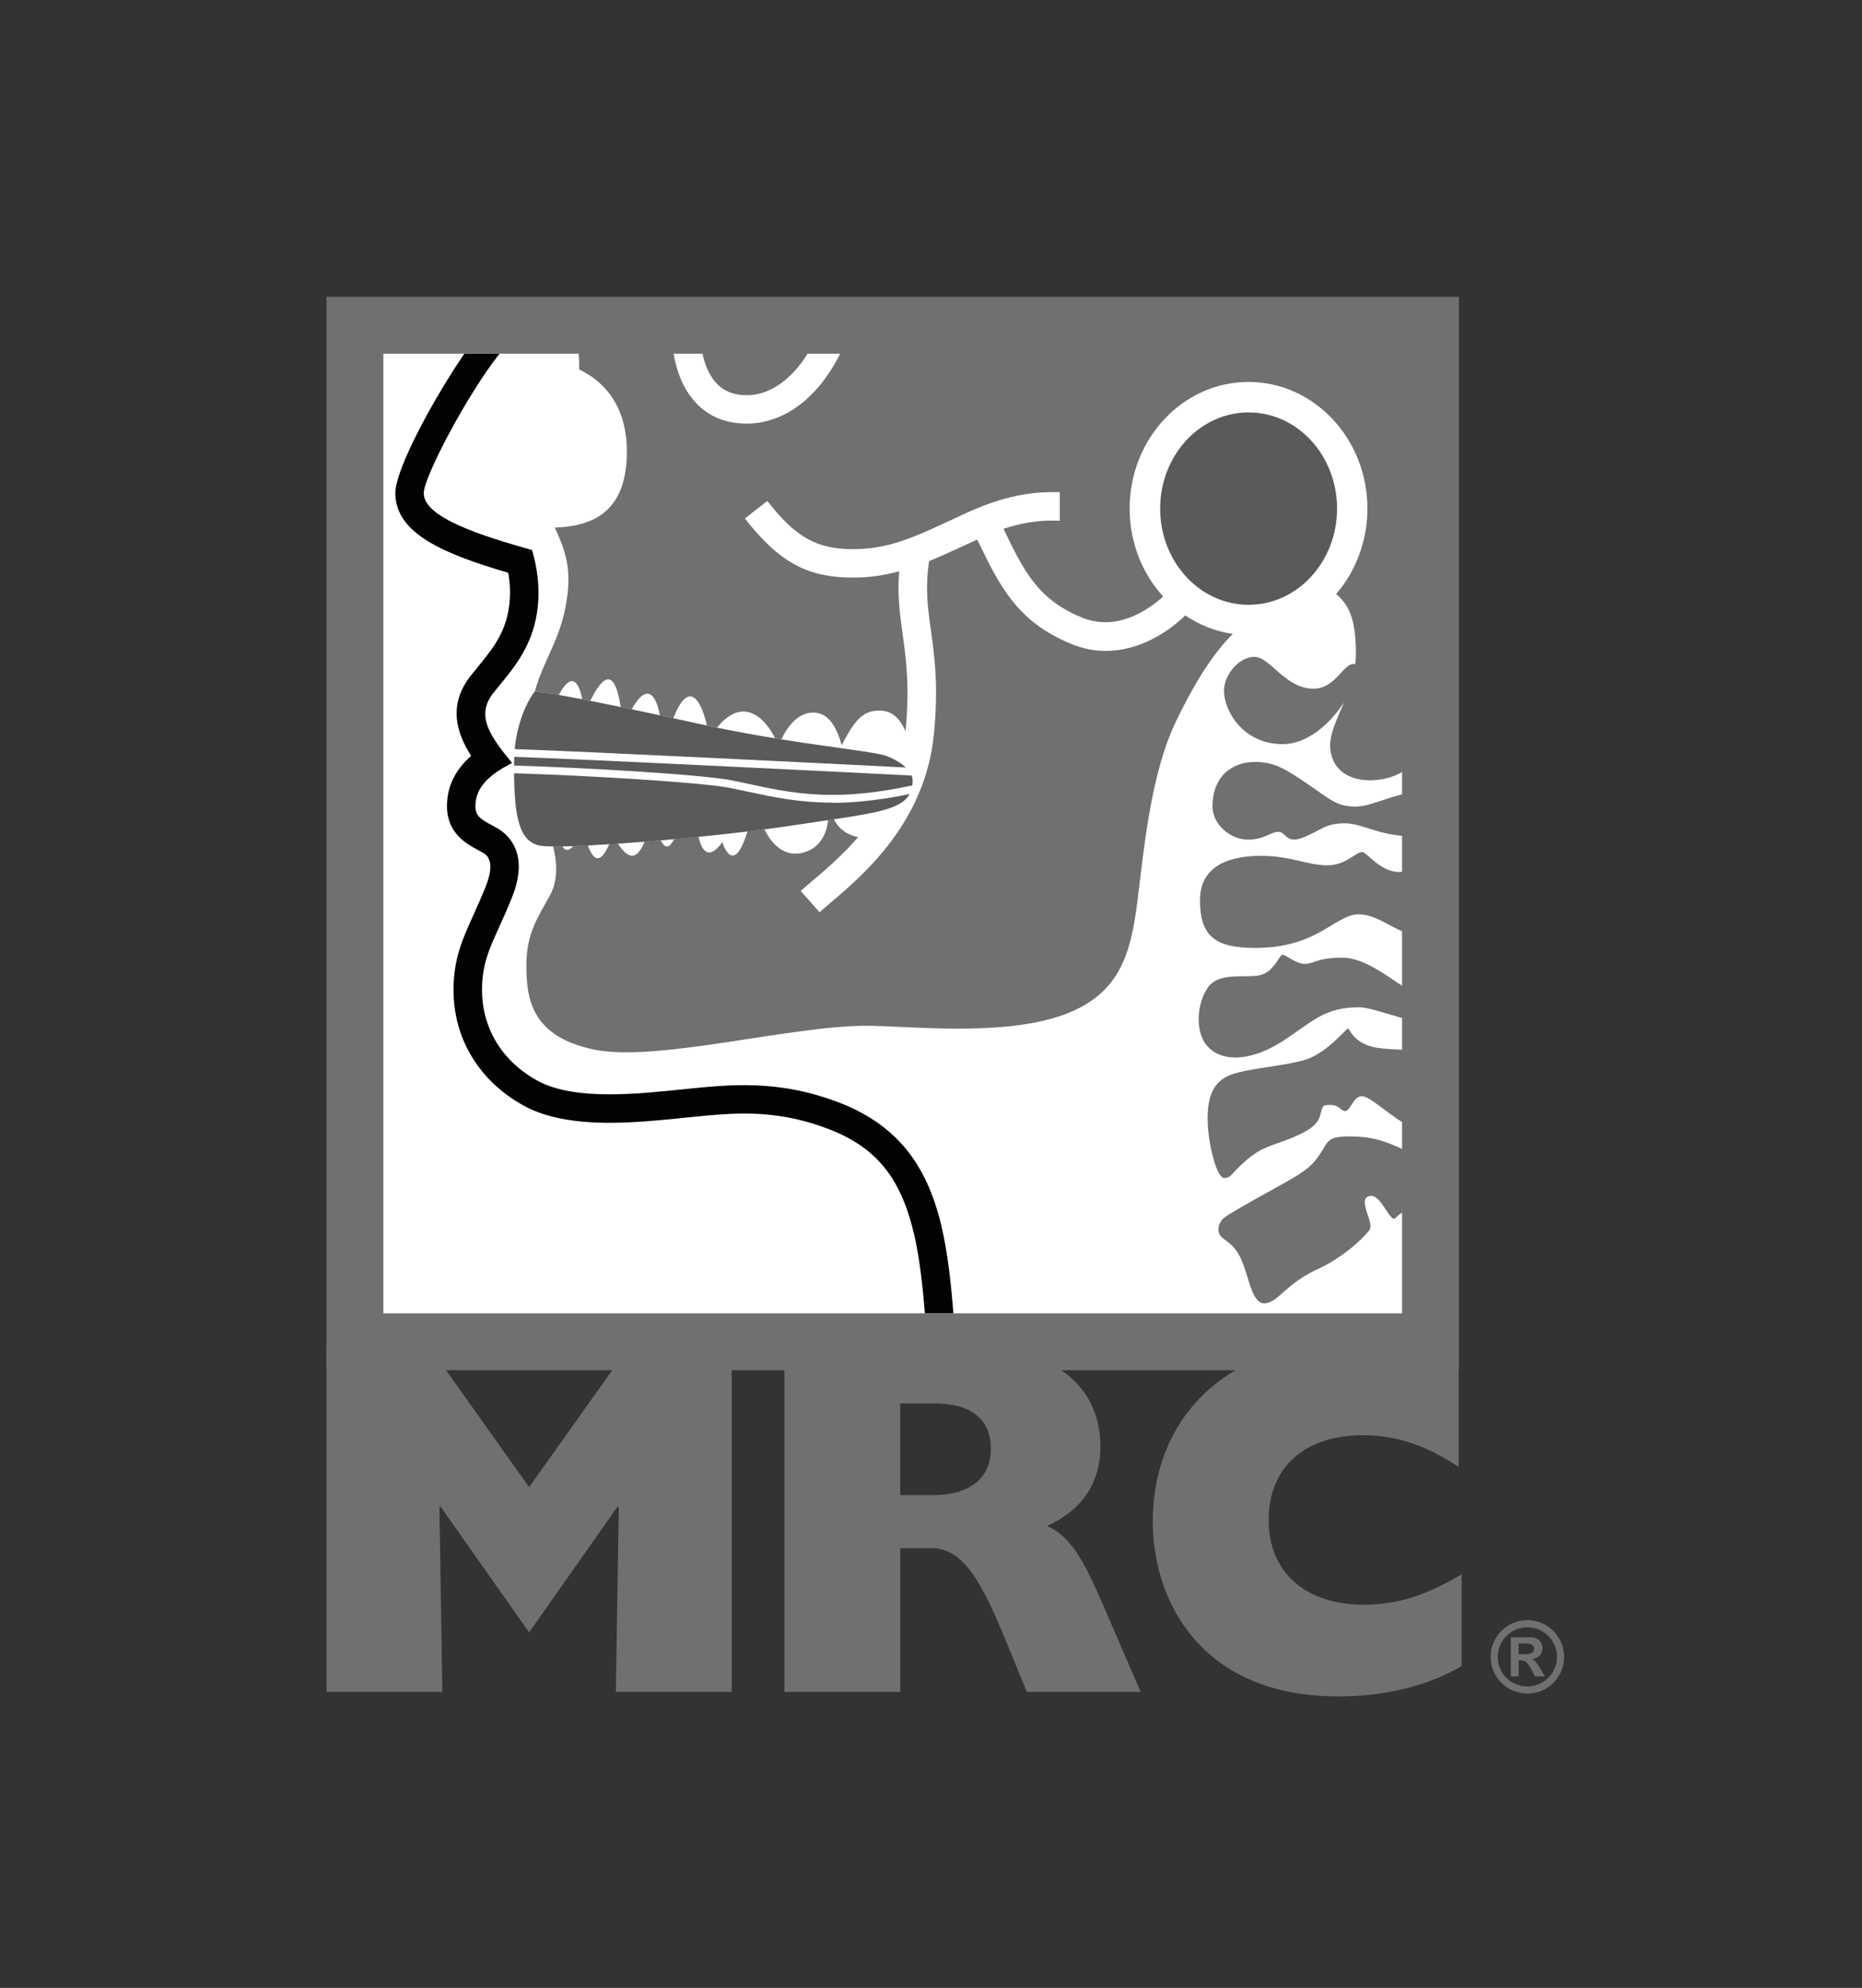
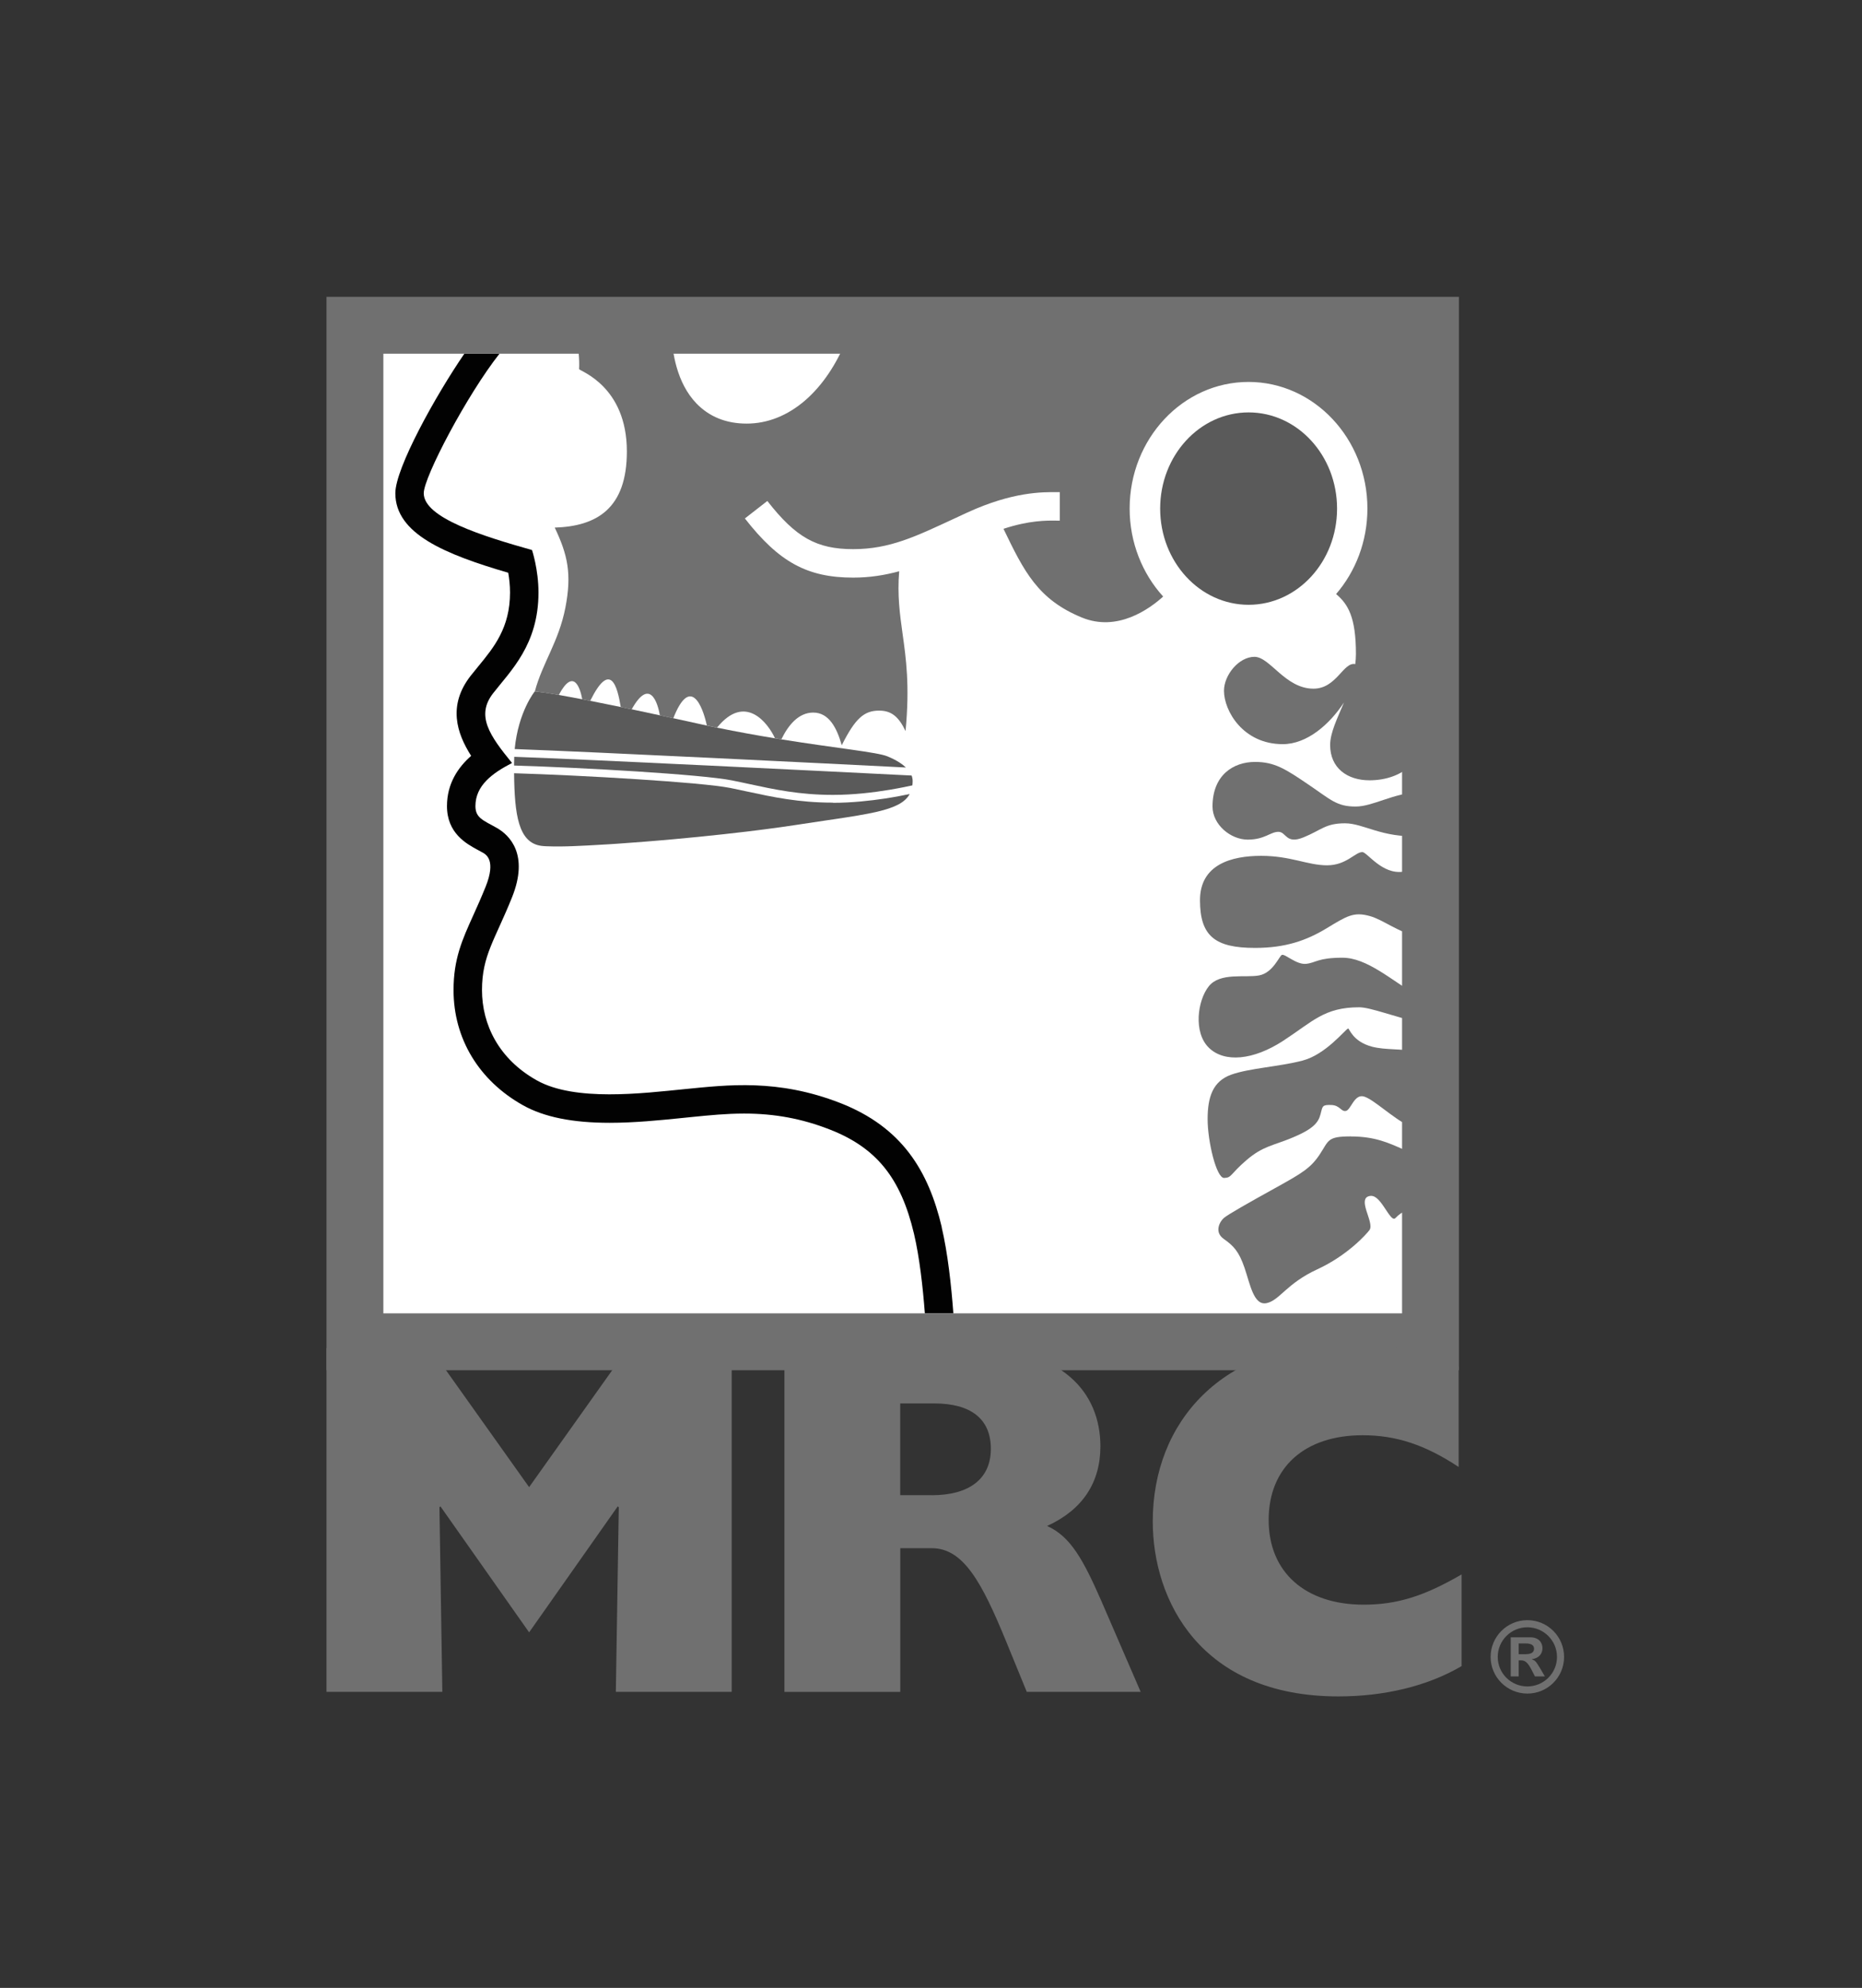
<svg xmlns="http://www.w3.org/2000/svg" id="Layer_1" viewBox="0 0 334.31 356.89">
  <rect x="0" y="0" width="334.31" height="356.89" fill="#333333" stroke="none" />
  <defs>
    <style>.cls-1{fill:none;}.cls-2{fill:#707070;}.cls-3{clip-path:url(#clippath-1);}.cls-4{fill:#020202;}.cls-5{fill:#fff;}.cls-6{fill:#5a5a5a;}.cls-7{clip-path:url(#clippath);}</style>
    <clipPath id="clippath">
      <rect class="cls-1" x="28.47" y="32.57" width="270.67" height="292.7" />
    </clipPath>
    <clipPath id="clippath-1">
      <rect class="cls-1" x="28.47" y="32.57" width="270.67" height="292.7" />
    </clipPath>
  </defs>
  <g class="cls-7">
    <rect class="cls-5" x="63.69" y="58.21" width="193.18" height="182.86" />
    <g class="cls-3">
      <path class="cls-4" d="M169.09,220.32c-2.37-10.02-7.06-17.94-18.27-22.31-11.21-4.36-20.21-3.23-27.86-2.48-7.65.76-19.72,2.26-26.56-1.56-6.84-3.82-9.86-10.02-9.86-16.22s2.32-9,5.39-16.65c3.07-7.65-.38-11.15-2.8-12.5-2.42-1.35-3.77-1.78-3.77-3.88,0-3.72,3.07-5.93,6.57-7.74-3.98-4.88-6.54-8.47-3.4-12.51,3.14-4.04,8.15-8.72,8.15-18.09,0-4.17-1.16-7.63-1.16-7.63-8.85-2.5-19.44-5.77-19.44-10.2,0-2.89,7.76-17.65,13.6-25.05h-6.31c-5.17,7.54-12.39,20.54-12.39,25.05,0,7.31,8.93,10.95,20.27,14.28.18,1.01.32,2.24.32,3.55,0,6.31-2.88,9.82-5.67,13.22-.49.6-.96,1.17-1.4,1.73-4.13,5.3-2.51,10.29.09,14.37-2.28,2-4.34,4.91-4.34,9.02,0,4.89,3.51,6.78,5.61,7.91.25.13.51.27.79.43.61.34,2.46,1.37.54,6.14-.8,1.98-1.55,3.65-2.22,5.13-1.97,4.36-3.54,7.81-3.54,13.42,0,8.71,4.55,16.24,12.47,20.68,3.79,2.12,8.88,3.15,15.56,3.15,4.48,0,8.97-.46,12.58-.82l2.36-.24c2.94-.29,5.97-.6,9.19-.6,5.5,0,10.38.91,15.36,2.85,8.39,3.27,12.78,8.69,15.15,18.73,1,4.24,1.6,9.64,1.95,14.29h5.12c-.37-4.95-1-10.81-2.1-15.47" />
      <path class="cls-6" d="M224.18,74.04c-8.77,0-15.88,7.73-15.88,17.27s7.11,17.27,15.88,17.27,15.88-7.73,15.88-17.27-7.11-17.27-15.88-17.27" />
      <path class="cls-2" d="M244.58,152.98c-1.27,0-2.84,2.37-6.32,2.37s-6.53-1.7-11.83-1.7-10.98,1.53-10.98,7.97,2.71,8.56,9.88,8.56c5.43,0,9.2-1.31,12.85-3.52,3.64-2.2,4.83-3.01,7.76-2.2,2.43.67,5.05,2.92,8.79,3.73v-12.5c-.69.32-1.59.61-2.77.8-3.82.59-6.49-3.52-7.38-3.52" />
      <path class="cls-2" d="M234.49,173.04c-1.74.17-3.7-1.78-4.32-1.61-.47.13-1.57,3.22-4.11,3.69-2.54.47-7-.59-9.03,1.95-2.03,2.54-2.8,8.27,0,11.02,2.8,2.75,8.01,2.25,13.35-1.23,5.34-3.48,7.38-6.02,13.65-6.02,2.06,0,6.43,1.77,10.7,2.67v-4.62c-4.98-2.94-9.28-6.95-13.71-6.95s-4.79.93-6.53,1.1" />
      <path class="cls-2" d="M234.87,140.82c-4.07-2.76-6.02-4.03-9.54-4.03-3.9,0-7.63,2.37-7.63,8.01,0,3.26,3.26,5.94,6.32,5.94s4.07-1.4,5.51-1.4,1.31,2.31,4.54.98c3.22-1.32,3.9-2.51,7.42-2.51,3.33,0,6.66,2.65,13.24,2.29v-7.89c-4.62.2-8.23,2.59-11.34,2.59-3.43,0-4.45-1.23-8.52-3.98" />
-       <path class="cls-2" d="M212.77,110.51c-2.72,2.68-7.95,6.35-14.22,6.35-1.98,0-4.07-.37-6.21-1.25-9.78-4.02-12.89-10.47-16.83-18.63l-.06-.12c-.66.3-1.31.6-1.94.9-2.36,1.09-4.55,2.1-6.7,2.98-.72,4.88-.26,8.22.32,12.36.65,4.66,1.39,9.94.56,18.58-1.52,15.94-12.68,25.4-18.67,30.48-.69.59-1.32,1.12-1.87,1.61l-3.39-3.81c.57-.51,1.24-1.07,1.96-1.69,2.4-2.04,5.48-4.65,8.36-7.99-2.73-.49-3.94-2.32-4.37-3.22-.34.05-.68.1-1.03.15-.13,1.49-.86,5.09-4.76,5.93-3.76.8-5.87-2.58-6.68-4.26-.99.13-2,.25-3.03.38-2.05,6.66-3.75,4.27-4.51,1.94-2.9,3.97-3.97.49-4.27-.98-1.48.15-2.95.29-4.41.42-1.15,2.41-2.07.93-2.39.21-.98.08-1.94.17-2.89.24-1.79,4.42-3.6,2.08-4.83.36-.52.04-1.02.07-1.52.1-2,4.65-3.28,1.76-3.85.22-.93.05-1.82.09-2.63.12-1.02,1.21-1.65.56-1.94.05-.62.01-1.18.01-1.68,0,.37,1.35,1.27,5.39-.46,8.63-2.1,3.94-4.32,6.74-4.32,12.78s.95,12.72,12.08,15.07c11.13,2.35,35.23-4.26,48.9-4.26,7.31,0,23.53,1.91,34.53-1.65,11-3.56,12.97-11.13,14.18-20.6,1.21-9.47,2.35-22.83,6.93-32.37,3.62-7.54,7-12.57,10.21-15.73-3.1-.45-6-1.61-8.53-3.32" />
      <path class="cls-2" d="M152.18,60.49c-3.83,9.75-10.58,15.56-18.12,15.56-3.67,0-6.7-1.22-9.02-3.62-3.61-3.75-4.31-9.36-4.43-11.94h-17.1c.3,1.81.57,4,.46,5.78.24.4,8.58,3.1,8.58,14.78,0,10.25-5.4,13.43-12.95,13.67,2.3,4.85,3.1,8.26,1.91,14.38-1.19,6.12-4.13,9.93-5.48,15.02.97.1,2.38.31,4.3.64,2.61-4.88,3.81-1.39,4.21.78.46.09.94.18,1.43.28,3.63-7.33,4.88-2.59,5.48,1.11.64.13,1.29.27,1.97.41,3.2-5.72,4.66-1.27,5.05,1.08.79.17,1.59.34,2.42.52,3.05-7.73,5.26-2.23,6.02,1.31.62.13,1.23.26,1.83.38,5.09-6.28,9.18-.75,10.4,1.91.39.06.77.13,1.15.19,1.24-2.54,3.07-4.8,5.72-4.8,2.82,0,4.24,2.74,5.12,5.87,2.43-4.85,4.02-6.22,6.71-6.22,2.14,0,3.48,1.01,4.75,3.68,0-.03,0-.05,0-.08.77-8.05.08-13.01-.54-17.4-.49-3.53-.96-6.91-.61-11.22-2.61.71-5.29,1.14-8.25,1.14-8.25,0-13.33-2.78-19.45-10.62l4.03-3.14c5.11,6.55,8.85,8.65,15.42,8.65s11.27-2.3,18.15-5.49c.77-.36,1.56-.72,2.37-1.1,8.14-3.73,13.5-3.67,16.08-3.64h.49v5.11h-.55c-1.84-.03-4.94-.05-9.56,1.47,3.68,7.63,6.17,12.69,14.08,15.93,6.39,2.62,12.12-1.54,14.59-3.77-3.72-4.09-6.02-9.67-6.02-15.8,0-12.54,9.57-22.73,21.34-22.73s21.35,10.2,21.35,22.73c0,5.91-2.13,11.31-5.62,15.35,2.14,1.82,3.56,4.13,3.56,10.78,0,.61-.05,1.21-.12,1.8-2.15-.45-3.35,4.41-7.5,4.41-5.08,0-7.8-5.72-10.6-5.72s-5.47,3.26-5.47,6.1c0,3.6,3.43,9.58,10.55,9.58,4.4,0,8.44-3.6,10.99-7.48-1.21,2.89-2.48,5.44-2.48,7.63,0,4.16,3.1,6.34,7.07,6.34,2.55,0,6.36-.72,8.82-4.27V60.49h-102.56Z" />
-       <path class="cls-2" d="M134.06,70.95c4.91,0,9.49-3.87,12.56-10.45h-20.9c.12,1.98.65,5.98,3.01,8.41,1.33,1.38,3.07,2.04,5.33,2.04" />
      <path class="cls-2" d="M242.04,184.65c-.55.21-3.99,4.66-8.18,5.76-4.2,1.1-9.58,1.36-12.84,2.54-3.26,1.19-4.2,3.98-4.2,7.97s1.57,10.6,2.97,10.56c1.4-.04,1.06-.68,4.03-3.22,2.97-2.54,4.71-2.54,8.35-4.07,3.64-1.53,4.54-2.67,4.92-4.15.38-1.49.3-1.7,1.91-1.66,1.61.04,1.78,1.27,2.67,1.06.89-.21,1.48-3.08,3.22-2.58,1.74.5,5.13,3.85,8.18,5.33.6.29,1.16.52,1.67.69v-14.04c-3.01-.61-5.98-.29-8.41-.93-3.52-.93-4.08-3.34-4.28-3.26" />
      <path class="cls-2" d="M242.55,204.02c-4.28,0-3.94.72-5.59,3.22-1.66,2.5-3.2,3.39-8.18,6.15-4.28,2.37-8.35,4.66-9.07,5.3-.72.64-1.74,2.5,0,3.73,1.74,1.23,2.71,2.2,3.73,5.17,1.02,2.97,1.65,6.87,3.99,6.36,2.33-.51,3.56-3.52,9.07-6.06,5.51-2.54,8.86-6.36,9.37-7.04.51-.68-.13-2.16-.55-3.52-.42-1.36-.47-2.33.47-2.58.93-.26,1.69.42,2.71,1.95,1.02,1.53,1.48,2.25,1.91,2.08.35-.14.87-1.47,4.34-2.04v-9.45c-.94-.25-1.96-.57-2.86-.97-2.59-1.14-5.05-2.29-9.33-2.29" />
      <path class="cls-6" d="M162.65,137.79c-.33-.31-.71-.61-1.14-.89-.64-.41-1.38-.78-2.18-1.11-1.8-.75-9.02-1.44-19.05-3.05-.38-.06-.76-.12-1.15-.19-3.22-.53-6.72-1.16-10.4-1.91-.61-.12-1.22-.25-1.83-.38-.48-.1-.97-.21-1.46-.32-1.59-.35-3.11-.68-4.56-1-.83-.18-1.64-.35-2.42-.52-1.8-.39-3.48-.75-5.05-1.08-.68-.14-1.34-.28-1.97-.41-2.03-.42-3.85-.79-5.48-1.11-.49-.1-.97-.19-1.43-.28-1.62-.31-3.01-.57-4.21-.78-1.92-.33-3.33-.54-4.3-.64,0,0-2.96,3.61-3.61,10.36,14.34.52,56.96,2.64,68.85,3.24.52.03.98.05,1.38.07" />
      <path class="cls-6" d="M149.55,144.1c-6.16,0-10.82-1.01-15.33-1.98-1.03-.22-2.05-.44-3.07-.65-5.14-1.03-26.55-2.28-38.85-2.65.08,7.46.78,12.44,4.84,13.03.46.07,1.19.1,2.12.11.5,0,1.06,0,1.68,0,.6,0,1.25-.03,1.94-.05.82-.03,1.7-.07,2.63-.12,1.2-.06,2.49-.14,3.85-.22.5-.03,1.01-.07,1.52-.1,1.55-.11,3.17-.23,4.84-.36.95-.08,1.92-.16,2.89-.24.79-.07,1.59-.14,2.39-.21,1.46-.13,2.94-.28,4.41-.42,2.98-.3,5.95-.62,8.78-.96,1.03-.12,2.04-.25,3.03-.38,2.05-.26,4-.54,5.77-.81,2.05-.32,3.94-.6,5.66-.85.35-.05.69-.1,1.03-.15,3.16-.47,5.75-.88,7.81-1.36,3.11-.73,5-1.63,5.84-3.18-.99.21-2.54.52-4.44.81-2.66.4-5.99.77-9.34.77" />
      <path class="cls-6" d="M163.66,139.23c-.59-.03-1.56-.08-2.85-.14-12.42-.62-54.35-2.71-68.48-3.22-.02.4-.03.79-.03,1.21,0,.12,0,.24,0,.36,12.2.36,33.73,1.59,39.13,2.67,1.03.2,2.05.43,3.09.65,4.44.96,9.02,1.95,15.04,1.95,3.7,0,7.37-.45,10.11-.91,1.98-.33,3.47-.65,4.14-.8.03-.24.05-.49.05-.76,0-.36-.07-.7-.19-1.02" />
      <path class="cls-2" d="M58.62,246h203.32V53.29H58.62v192.71ZM251.73,235.79H68.83V63.5h182.9v172.29Z" />
      <polygon class="cls-2" points="79.42 303.74 58.62 303.74 58.62 242.01 77.24 242.01 95 266.99 112.75 242.01 131.37 242.01 131.37 303.74 110.57 303.74 111.1 270.61 110.92 270.43 95 293.06 79.07 270.43 78.9 270.61 79.42 303.74" />
      <path class="cls-2" d="M140.83,242.01h33.85c16.01,0,22.89,7.97,22.89,17.65,0,6.52-3.22,11.41-9.57,14.3,4.26,1.9,6.53,6.16,9.75,13.49l7.05,16.29h-20.45l-3.74-9.14c-4.35-10.59-7.66-16.65-13.31-16.65h-5.66v25.8h-20.8v-61.73ZM167.28,268.44c6.7,0,10.62-2.9,10.62-8.33s-3.66-8.15-10.18-8.15h-6.09v16.47h5.66Z" />
      <path class="cls-2" d="M262.4,299.13c-6.18,3.62-13.92,5.43-22.1,5.43-24.8,0-33.33-17.29-33.33-31.41,0-18.01,12.62-31.95,34.38-31.95,7.83,0,14.79,1.45,20.54,4.16v18.01c-6.01-3.98-11.23-5.7-17.23-5.7-10.44,0-16.88,5.79-16.88,15.21s6.61,15.21,17.06,15.21c6,0,10.88-1.54,17.58-5.43v16.47Z" />
      <path class="cls-2" d="M274.23,290.87c3.64,0,6.59,2.95,6.59,6.6s-2.95,6.58-6.59,6.58-6.6-2.95-6.6-6.58,2.95-6.6,6.6-6.6M274.23,302.77c2.93,0,5.32-2.37,5.32-5.3s-2.39-5.32-5.32-5.32-5.32,2.37-5.32,5.32,2.39,5.3,5.32,5.3M275.59,300.97l-.58-1.13c-.64-1.24-1.13-1.75-1.86-1.75h-.48v2.88h-1.43v-7.02h3.54c1.43,0,2.16.9,2.16,1.96s-.73,1.82-1.89,1.96v.04c.6.21.74.39,1.49,1.64l.83,1.42h-1.77ZM274.05,296.97c.92,0,1.38-.37,1.38-.97s-.48-.95-1.47-.95h-1.29v1.93h1.38Z" />
    </g>
  </g>
</svg>